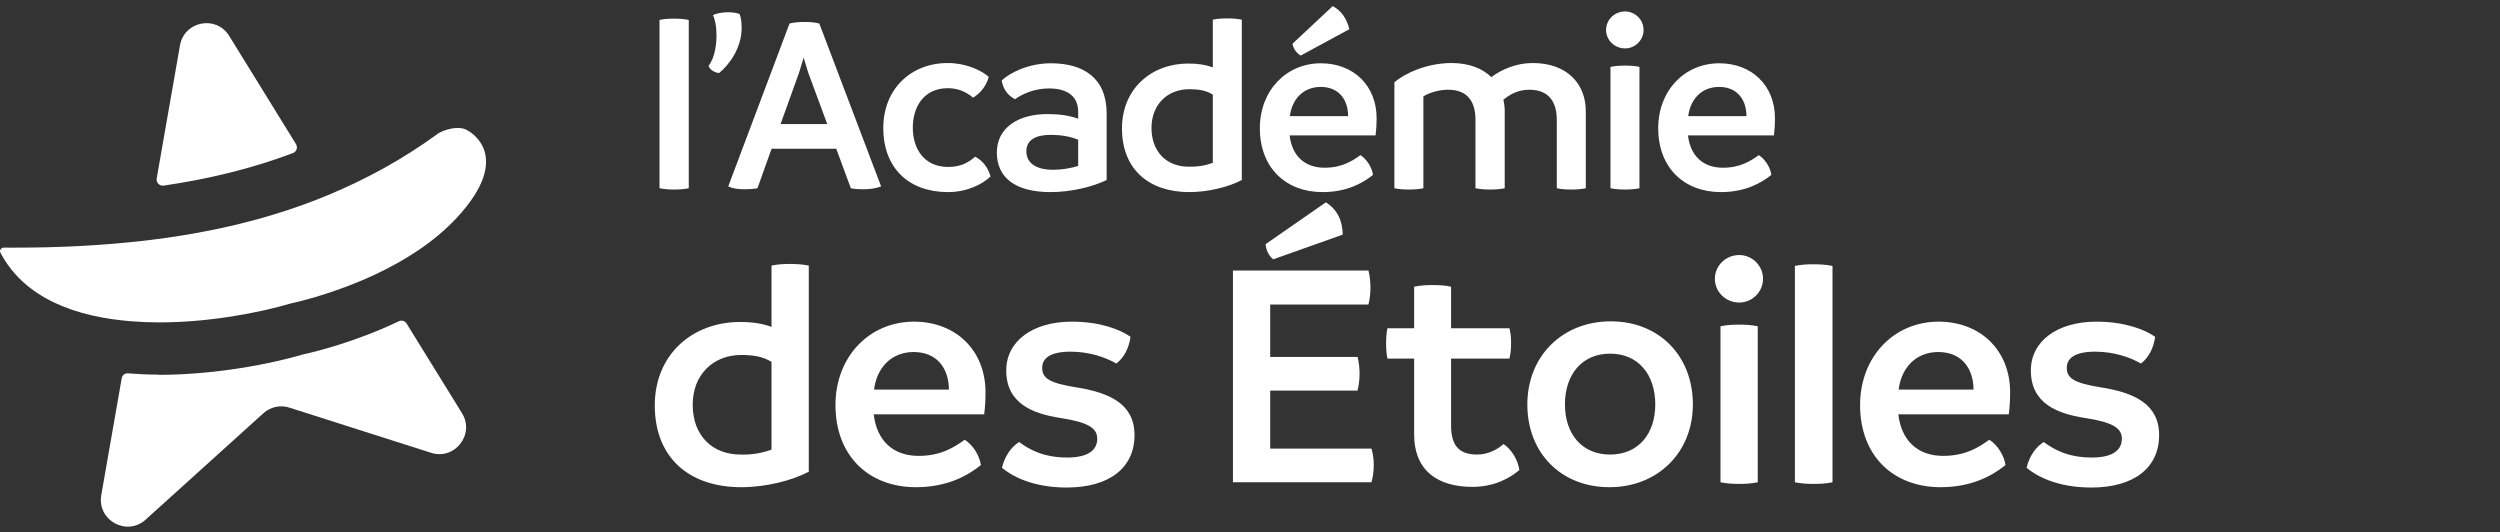
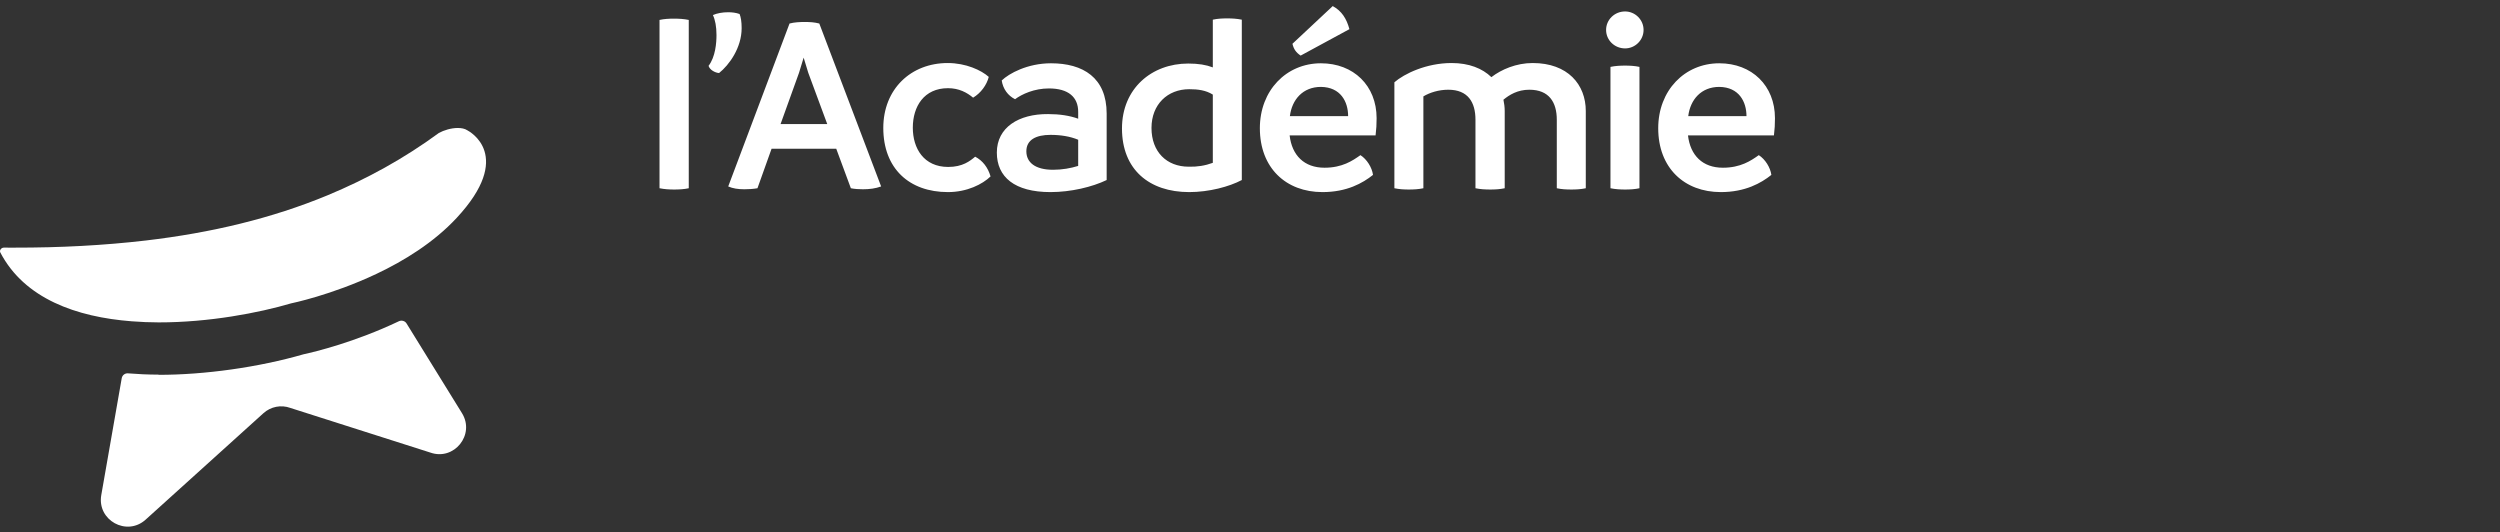
<svg xmlns="http://www.w3.org/2000/svg" width="216" height="46" viewBox="0 0 216 46" fill="none">
  <rect x="0" y="0" width="216" height="46" fill="#333333" stroke="none" />
  <path d="M58.245 16.375C57.846 16.375 57.425 16.353 56.982 16.264V1.722C57.381 1.633 57.802 1.611 58.223 1.611C58.645 1.611 59.088 1.633 59.509 1.722V16.264C59.11 16.353 58.667 16.375 58.245 16.375ZM62.127 6.311C61.794 6.288 61.329 6.045 61.218 5.69C61.817 4.914 61.905 3.695 61.905 3.03C61.905 2.298 61.794 1.722 61.595 1.301C61.95 1.145 62.415 1.057 62.925 1.057C63.236 1.057 63.612 1.101 63.901 1.212C64.011 1.478 64.078 1.877 64.078 2.431C64.078 4.138 62.992 5.623 62.127 6.311ZM70.788 2.032L76.13 16.109C75.642 16.286 75.133 16.353 74.556 16.353C74.224 16.353 73.825 16.331 73.514 16.264L72.251 12.85H66.664L65.445 16.264C65.068 16.331 64.669 16.353 64.314 16.353C63.782 16.353 63.317 16.286 62.918 16.109L68.216 2.032C68.637 1.921 69.103 1.899 69.524 1.899C69.967 1.899 70.366 1.921 70.788 2.032ZM67.44 10.722H71.475L69.834 6.288L69.435 4.98L69.036 6.288L67.44 10.722ZM81.904 16.597C78.556 16.597 76.317 14.557 76.317 11.055C76.317 7.685 78.712 5.446 81.882 5.446C83.456 5.446 84.786 6.067 85.429 6.643C85.251 7.352 84.741 8.04 84.076 8.439C83.544 7.995 82.857 7.619 81.904 7.619C79.842 7.619 78.867 9.192 78.867 11.032C78.867 12.828 79.82 14.424 81.926 14.424C83.167 14.424 83.81 13.914 84.254 13.537C84.897 13.87 85.362 14.469 85.584 15.244C84.897 15.909 83.567 16.597 81.904 16.597ZM90.805 5.468C93.576 5.468 95.615 6.71 95.615 9.813V15.555C94.374 16.153 92.534 16.597 90.76 16.597C87.657 16.597 86.127 15.289 86.127 13.183C86.127 11.01 88.012 9.835 90.561 9.857C91.558 9.857 92.423 9.991 93.155 10.257V9.658C93.155 8.394 92.312 7.641 90.627 7.641C89.364 7.641 88.3 8.128 87.701 8.572C87.081 8.261 86.659 7.685 86.548 6.953C87.169 6.355 88.765 5.468 90.805 5.468ZM88.677 13.072C88.677 14.025 89.43 14.668 90.982 14.668C91.78 14.668 92.512 14.535 93.155 14.335V12.074C92.467 11.786 91.647 11.653 90.76 11.653C89.519 11.653 88.677 12.074 88.677 13.072ZM106.028 1.589C106.427 1.589 106.871 1.611 107.292 1.7V15.555C106.206 16.131 104.454 16.597 102.747 16.597C99.289 16.597 96.939 14.646 96.939 11.099C96.939 7.641 99.511 5.49 102.659 5.49C103.545 5.49 104.21 5.601 104.787 5.823V1.7C105.186 1.611 105.607 1.589 106.028 1.589ZM102.703 14.402C103.434 14.424 104.122 14.313 104.787 14.069V8.173C104.188 7.796 103.501 7.707 102.747 7.707C100.885 7.707 99.489 9.015 99.489 11.055C99.489 13.116 100.796 14.402 102.703 14.402ZM112.377 4.803C111.978 4.537 111.778 4.249 111.667 3.783L115.148 0.525C115.924 0.946 116.345 1.611 116.589 2.52L112.377 4.803ZM118.939 10.212C118.939 10.766 118.916 11.121 118.85 11.697H111.424C111.623 13.427 112.687 14.491 114.438 14.491C115.968 14.491 116.855 13.892 117.542 13.404C118.096 13.759 118.54 14.469 118.628 15.111C117.742 15.821 116.367 16.597 114.261 16.597C111.113 16.597 108.852 14.513 108.852 11.077C108.852 7.818 111.135 5.468 114.128 5.468C116.944 5.468 118.939 7.397 118.939 10.212ZM111.446 10.035H116.478C116.478 8.793 115.835 7.53 114.128 7.508C112.576 7.508 111.623 8.594 111.446 10.035ZM132.424 5.446C135.461 5.446 137.012 7.308 137.012 9.591V16.264C136.613 16.353 136.17 16.375 135.771 16.375C135.328 16.375 134.906 16.353 134.507 16.264V10.345C134.507 8.838 133.842 7.752 132.135 7.752C131.116 7.752 130.406 8.195 129.896 8.616C129.963 8.926 130.007 9.259 130.007 9.591V16.264C129.608 16.353 129.165 16.375 128.766 16.375C128.322 16.375 127.901 16.353 127.48 16.264V10.345C127.48 8.838 126.837 7.752 125.13 7.752C124.31 7.752 123.534 7.995 122.98 8.328V16.264C122.581 16.353 122.137 16.375 121.716 16.375C121.317 16.375 120.896 16.353 120.475 16.264V7.109C121.317 6.377 123.224 5.446 125.418 5.446C126.926 5.446 128.079 5.912 128.855 6.665C129.719 6 131.005 5.446 132.424 5.446ZM140.408 4.182C139.499 4.182 138.767 3.473 138.767 2.586C138.767 1.7 139.499 0.99 140.408 0.99C141.272 0.99 142.004 1.7 142.004 2.586C142.004 3.473 141.272 4.182 140.408 4.182ZM140.408 16.375C140.009 16.375 139.565 16.353 139.144 16.264V5.779C139.565 5.69 139.987 5.668 140.408 5.668C140.807 5.668 141.25 5.69 141.649 5.779V16.264C141.25 16.353 140.829 16.375 140.408 16.375ZM153.357 10.212C153.357 10.766 153.335 11.121 153.268 11.697H145.842C146.041 13.427 147.105 14.491 148.857 14.491C150.386 14.491 151.273 13.892 151.96 13.404C152.514 13.759 152.958 14.469 153.046 15.111C152.16 15.821 150.785 16.597 148.679 16.597C145.531 16.597 143.27 14.513 143.27 11.077C143.27 7.818 145.554 5.468 148.546 5.468C151.362 5.468 153.357 7.397 153.357 10.212ZM145.864 10.035H150.896C150.896 8.793 150.253 7.53 148.546 7.508C146.994 7.508 146.041 8.594 145.864 10.035Z" fill="white" />
-   <path d="M68.255 22.805C68.767 22.805 69.337 22.834 69.879 22.948V40.755C68.483 41.496 66.232 42.094 64.038 42.094C59.593 42.094 56.573 39.587 56.573 35.028C56.573 30.584 59.878 27.82 63.924 27.82C65.064 27.82 65.918 27.962 66.659 28.247V22.948C67.172 22.834 67.713 22.805 68.255 22.805ZM63.981 39.274C64.921 39.302 65.804 39.16 66.659 38.846V31.267C65.89 30.783 65.007 30.669 64.038 30.669C61.645 30.669 59.849 32.35 59.849 34.971C59.849 37.621 61.531 39.274 63.981 39.274ZM85.148 33.889C85.148 34.601 85.12 35.057 85.034 35.798H75.49C75.746 38.02 77.114 39.388 79.364 39.388C81.33 39.388 82.47 38.618 83.353 37.992C84.066 38.447 84.635 39.359 84.749 40.185C83.61 41.097 81.843 42.094 79.136 42.094C75.091 42.094 72.184 39.416 72.184 35C72.184 30.812 75.119 27.791 78.966 27.791C82.584 27.791 85.148 30.27 85.148 33.889ZM75.518 33.661H81.986C81.986 32.065 81.159 30.441 78.966 30.413C76.971 30.413 75.746 31.809 75.518 33.661ZM92.153 42.123C89.133 42.123 87.338 41.069 86.568 40.413C86.825 39.388 87.366 38.618 88.05 38.191C88.876 38.789 90.073 39.53 92.21 39.53C94.119 39.53 94.802 38.818 94.802 37.906C94.802 36.994 94.033 36.481 91.611 36.111C89.218 35.741 86.939 34.858 86.939 32.008C86.939 29.501 89.19 27.791 92.609 27.791C95.059 27.791 96.797 28.475 97.68 29.102C97.538 30.099 97.11 30.897 96.455 31.41C95.515 30.869 94.119 30.384 92.495 30.384C90.785 30.384 90.044 30.926 90.044 31.78C90.044 32.664 90.643 33.091 92.951 33.461C95.885 33.917 98.022 34.914 98.022 37.593C98.022 40.413 95.857 42.123 92.153 42.123ZM110.002 22.407C109.632 22.093 109.404 21.666 109.347 21.096L114.561 17.477C115.558 18.133 115.985 19.045 116.014 20.27L110.002 22.407ZM118.493 38.761C118.635 39.217 118.692 39.701 118.692 40.157C118.692 40.67 118.635 41.183 118.493 41.667H106.526V23.375H118.236C118.35 23.831 118.407 24.372 118.407 24.857C118.407 25.37 118.35 25.826 118.236 26.31H109.746V30.84H117.296C117.41 31.325 117.467 31.809 117.467 32.293C117.467 32.778 117.41 33.233 117.296 33.746H109.746V38.761H118.493ZM129.902 38.362C130.586 38.818 131.156 39.73 131.27 40.613C130.443 41.325 129.076 42.066 127.224 42.066C124.318 42.066 122.181 40.755 122.181 37.507V30.983H119.873C119.788 30.555 119.759 30.128 119.759 29.643C119.759 29.216 119.788 28.789 119.873 28.361H122.181V24.771C122.722 24.657 123.264 24.629 123.805 24.629C124.346 24.629 124.859 24.657 125.372 24.771V28.361H130.415C130.529 28.789 130.557 29.216 130.557 29.643C130.557 30.099 130.529 30.527 130.415 30.983H125.372V36.766C125.372 38.761 126.312 39.274 127.651 39.274C128.62 39.274 129.475 38.761 129.902 38.362ZM139.056 42.094C134.896 42.094 131.962 39.16 131.962 34.943C131.962 30.755 135.01 27.763 139.17 27.763C143.33 27.763 146.264 30.726 146.264 34.943C146.264 39.103 143.216 42.094 139.056 42.094ZM139.113 39.274C141.535 39.274 143.016 37.507 143.016 34.943C143.016 32.35 141.535 30.555 139.113 30.555C136.691 30.555 135.21 32.35 135.21 34.943C135.21 37.507 136.691 39.274 139.113 39.274ZM150.274 26.139C149.106 26.139 148.165 25.227 148.165 24.088C148.165 22.948 149.106 22.036 150.274 22.036C151.385 22.036 152.325 22.948 152.325 24.088C152.325 25.227 151.385 26.139 150.274 26.139ZM150.274 41.809C149.761 41.809 149.191 41.781 148.65 41.667V28.19C149.191 28.076 149.732 28.048 150.274 28.048C150.787 28.048 151.356 28.076 151.869 28.19V41.667C151.356 41.781 150.815 41.809 150.274 41.809ZM156.703 41.809C156.191 41.809 155.649 41.781 155.079 41.667V22.976C155.592 22.863 156.134 22.834 156.675 22.834C157.216 22.834 157.786 22.863 158.327 22.976V41.667C157.815 41.781 157.245 41.809 156.703 41.809ZM173.674 33.889C173.674 34.601 173.646 35.057 173.56 35.798H164.016C164.272 38.02 165.64 39.388 167.89 39.388C169.856 39.388 170.996 38.618 171.879 37.992C172.592 38.447 173.161 39.359 173.275 40.185C172.136 41.097 170.369 42.094 167.663 42.094C163.617 42.094 160.711 39.416 160.711 35C160.711 30.812 163.645 27.791 167.492 27.791C171.11 27.791 173.674 30.27 173.674 33.889ZM164.044 33.661H170.512C170.512 32.065 169.685 30.441 167.492 30.413C165.497 30.413 164.272 31.809 164.044 33.661ZM180.679 42.123C177.659 42.123 175.864 41.069 175.094 40.413C175.351 39.388 175.892 38.618 176.576 38.191C177.402 38.789 178.599 39.53 180.736 39.53C182.645 39.53 183.329 38.818 183.329 37.906C183.329 36.994 182.559 36.481 180.137 36.111C177.744 35.741 175.465 34.858 175.465 32.008C175.465 29.501 177.716 27.791 181.135 27.791C183.585 27.791 185.323 28.475 186.206 29.102C186.064 30.099 185.636 30.897 184.981 31.41C184.041 30.869 182.645 30.384 181.021 30.384C179.311 30.384 178.57 30.926 178.57 31.78C178.57 32.664 179.169 33.091 181.477 33.461C184.411 33.917 186.548 34.914 186.548 37.593C186.548 40.413 184.383 42.123 180.679 42.123Z" fill="white" />
-   <path d="M19.794 3.088C18.666 1.289 15.922 1.827 15.551 3.919L13.537 15.422C13.479 15.775 13.782 16.087 14.134 16.038C18.23 15.436 21.925 14.506 25.318 13.222C25.629 13.107 25.744 12.73 25.573 12.451L19.794 3.088Z" fill="white" />
  <path d="M13.695 32.368C12.769 32.367 11.901 32.325 11.066 32.258C10.795 32.233 10.558 32.421 10.516 32.684L8.75 42.775C8.371 44.95 10.949 46.373 12.581 44.898L22.757 35.704C23.389 35.13 24.29 34.951 25.092 35.247L37.16 39.095C39.231 39.845 41.077 37.55 39.908 35.685L35.127 27.949C34.988 27.719 34.693 27.644 34.456 27.759C30.653 29.567 27.228 30.392 26.22 30.612C22.353 31.731 17.683 32.39 13.687 32.385L13.695 32.368Z" fill="white" />
  <path d="M39.547 11.058C39.859 11.058 40.154 11.108 40.374 11.256C40.375 11.256 40.377 11.257 40.38 11.259C40.555 11.353 44.465 13.445 39.447 18.837C37.479 20.952 34.921 22.532 32.511 23.67C28.635 25.503 25.145 26.212 25.145 26.212C22.375 27.029 18.058 27.86 13.709 27.855C12.939 27.854 12.161 27.82 11.391 27.761C6.6 27.394 2.114 25.804 0.031 21.821C-0.076 21.633 0.113 21.395 0.326 21.395L1.251 21.396C5.216 21.401 8.992 21.201 12.604 20.779C18.248 20.114 23.476 18.873 28.311 16.869C31.695 15.462 34.9 13.702 37.917 11.49C38.343 11.253 38.982 11.057 39.547 11.058Z" fill="white" />
</svg>